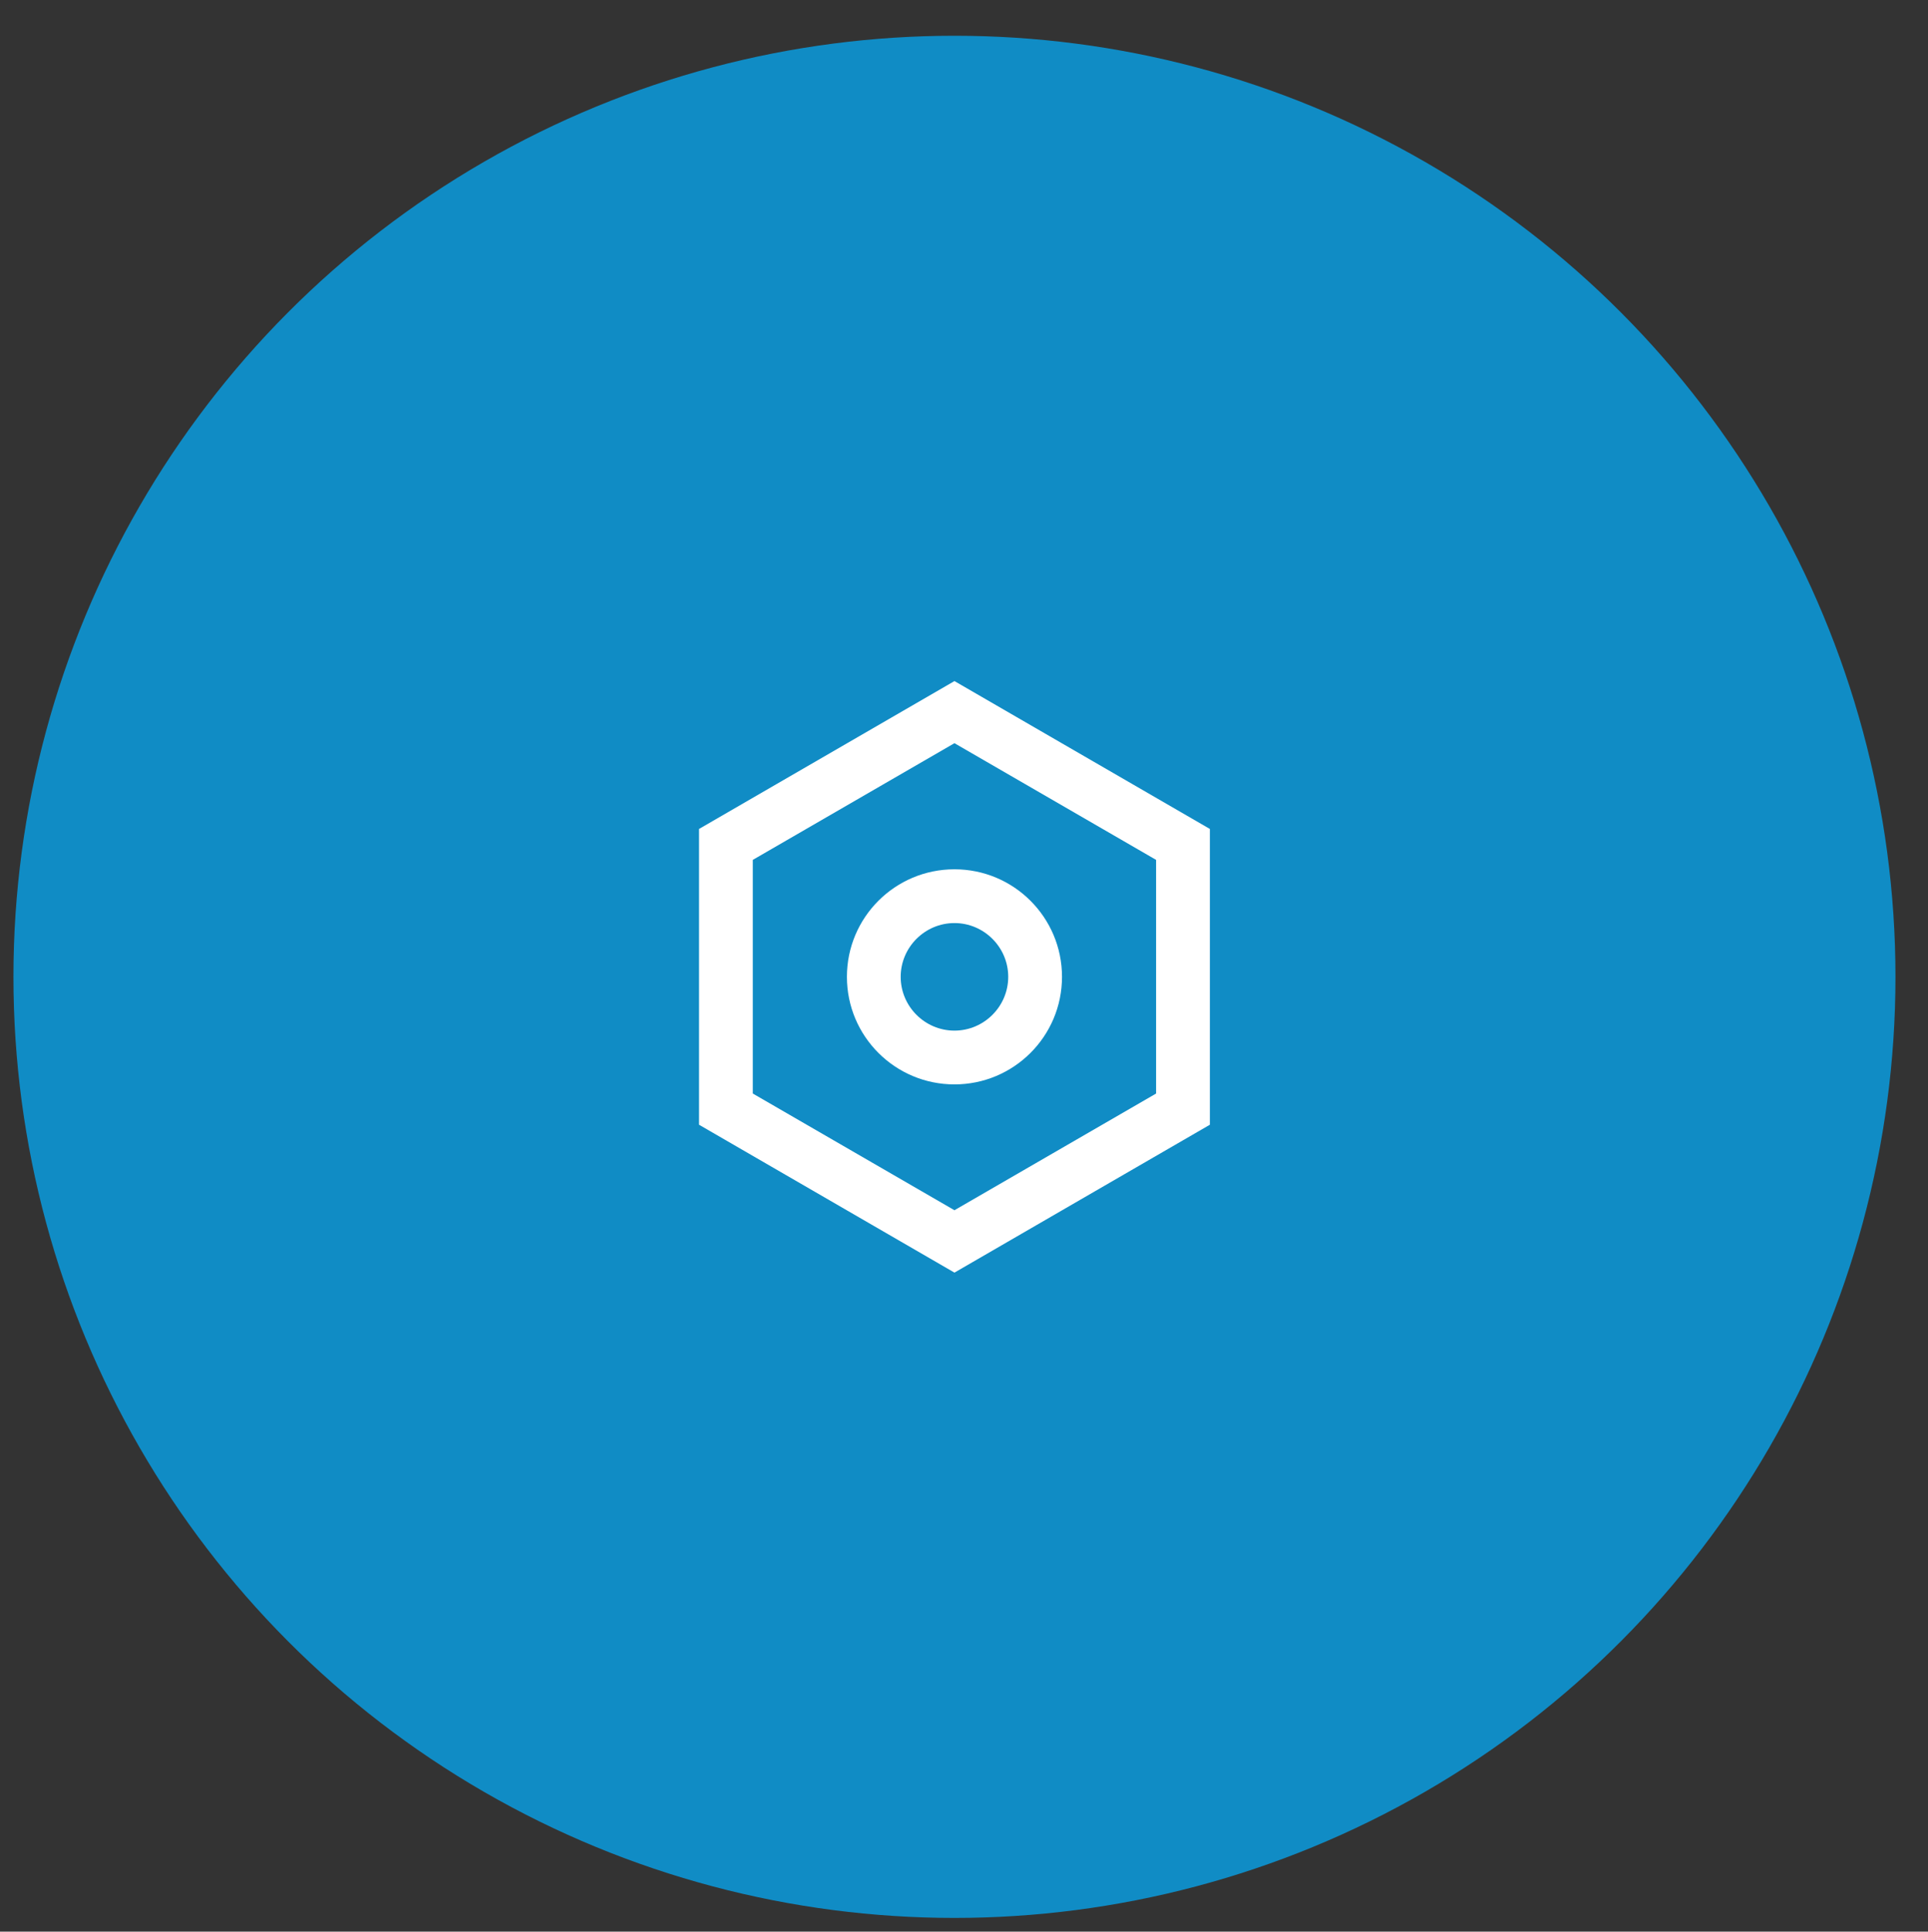
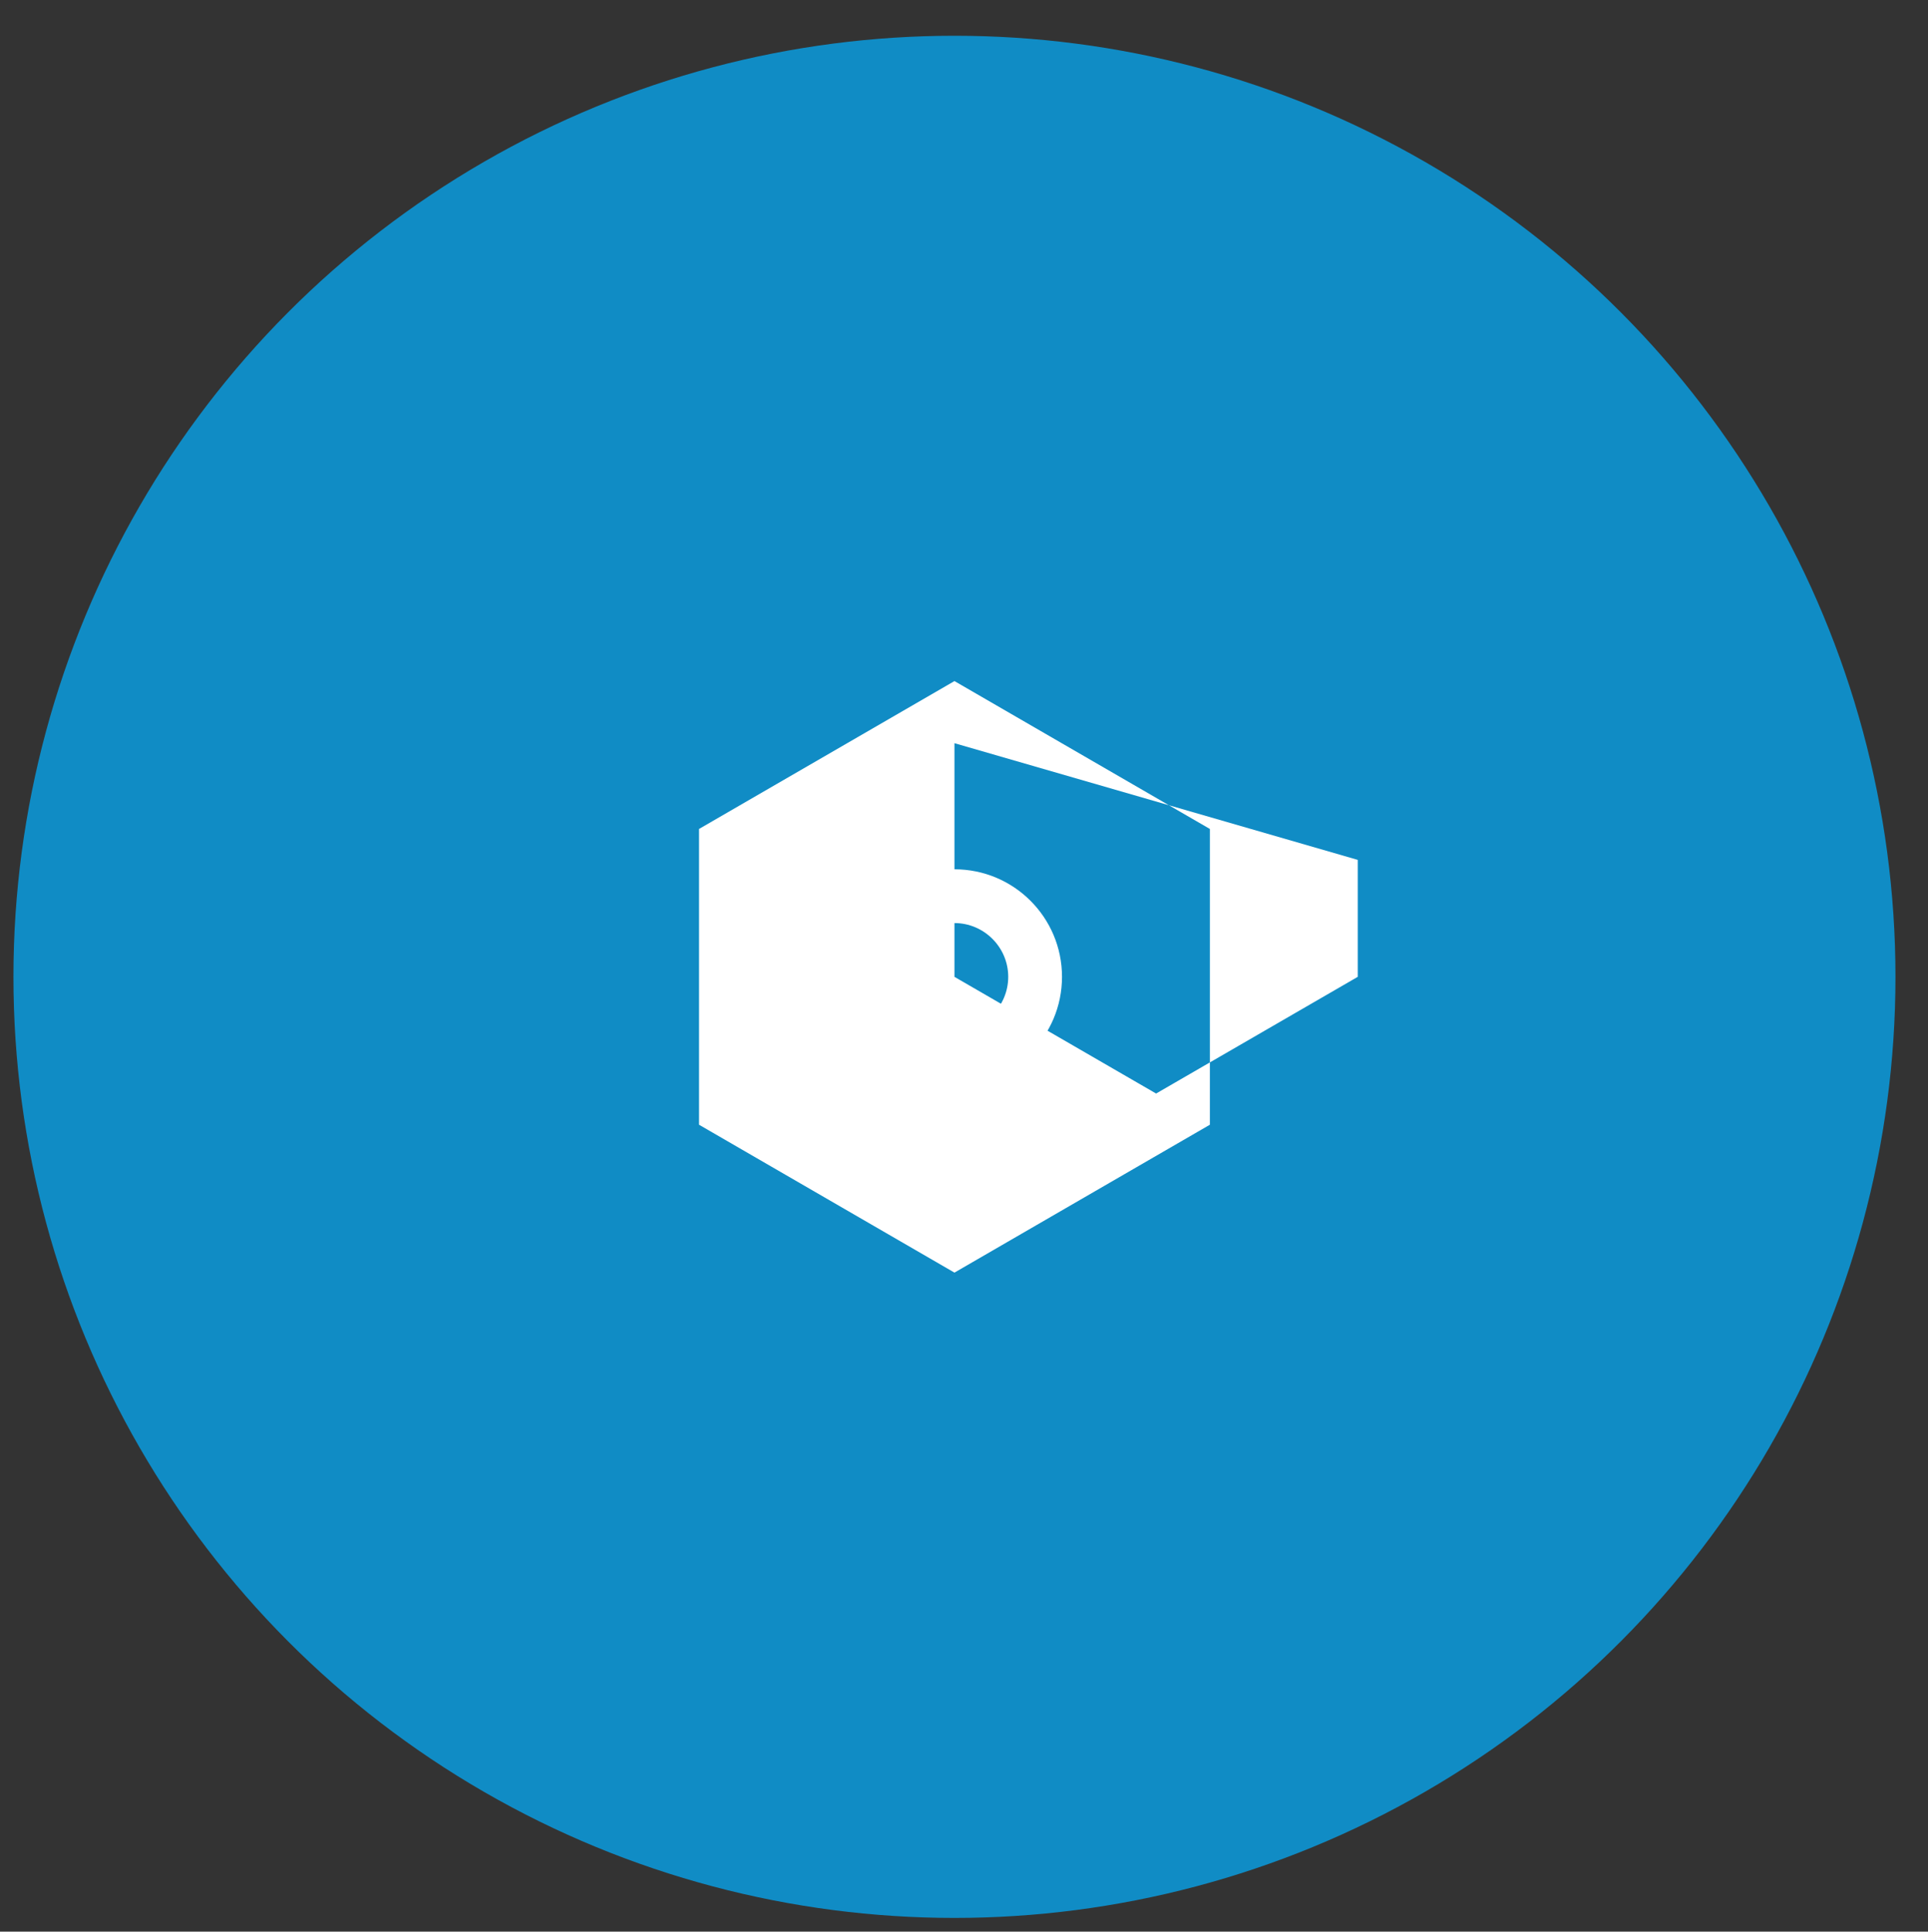
<svg xmlns="http://www.w3.org/2000/svg" version="1.1" id="Layer_1" x="0px" y="0px" viewBox="0 0 71.71 71.84" style="enable-background:new 0 0 71.71 71.84;" xml:space="preserve">
  <rect x="0" y="0" width="71.71" height="71.84" fill="#333333" stroke="none" />
  <style type="text/css">
	.st0{fill:#108CC5;}
	.st1{fill:none;}
	.st2{fill:#FFFFFF;}
</style>
  <circle id="Oval" class="st0" cx="35.5" cy="36.33" r="35" />
  <g id="Group_161788" transform="translate(23 23)">
-     <path id="Path_83326" class="st1" d="M0.5,1.33h24v24h-24V1.33z" />
-     <path id="Path_83327" class="st2" d="M12.5,2.33l9.5,5.5v11l-9.5,5.5L3,18.83v-11L12.5,2.33z M12.5,4.64L5,8.98v8.69l7.5,4.34   l7.5-4.34V8.98L12.5,4.64z M12.5,17.33c-2.21,0-4-1.79-4-4s1.79-4,4-4s4,1.79,4,4S14.71,17.33,12.5,17.33z M12.5,15.33   c1.1,0,2-0.9,2-2s-0.9-2-2-2s-2,0.9-2,2S11.4,15.33,12.5,15.33z" />
+     <path id="Path_83327" class="st2" d="M12.5,2.33l9.5,5.5v11l-9.5,5.5L3,18.83v-11L12.5,2.33z M12.5,4.64v8.69l7.5,4.34   l7.5-4.34V8.98L12.5,4.64z M12.5,17.33c-2.21,0-4-1.79-4-4s1.79-4,4-4s4,1.79,4,4S14.71,17.33,12.5,17.33z M12.5,15.33   c1.1,0,2-0.9,2-2s-0.9-2-2-2s-2,0.9-2,2S11.4,15.33,12.5,15.33z" />
  </g>
</svg>